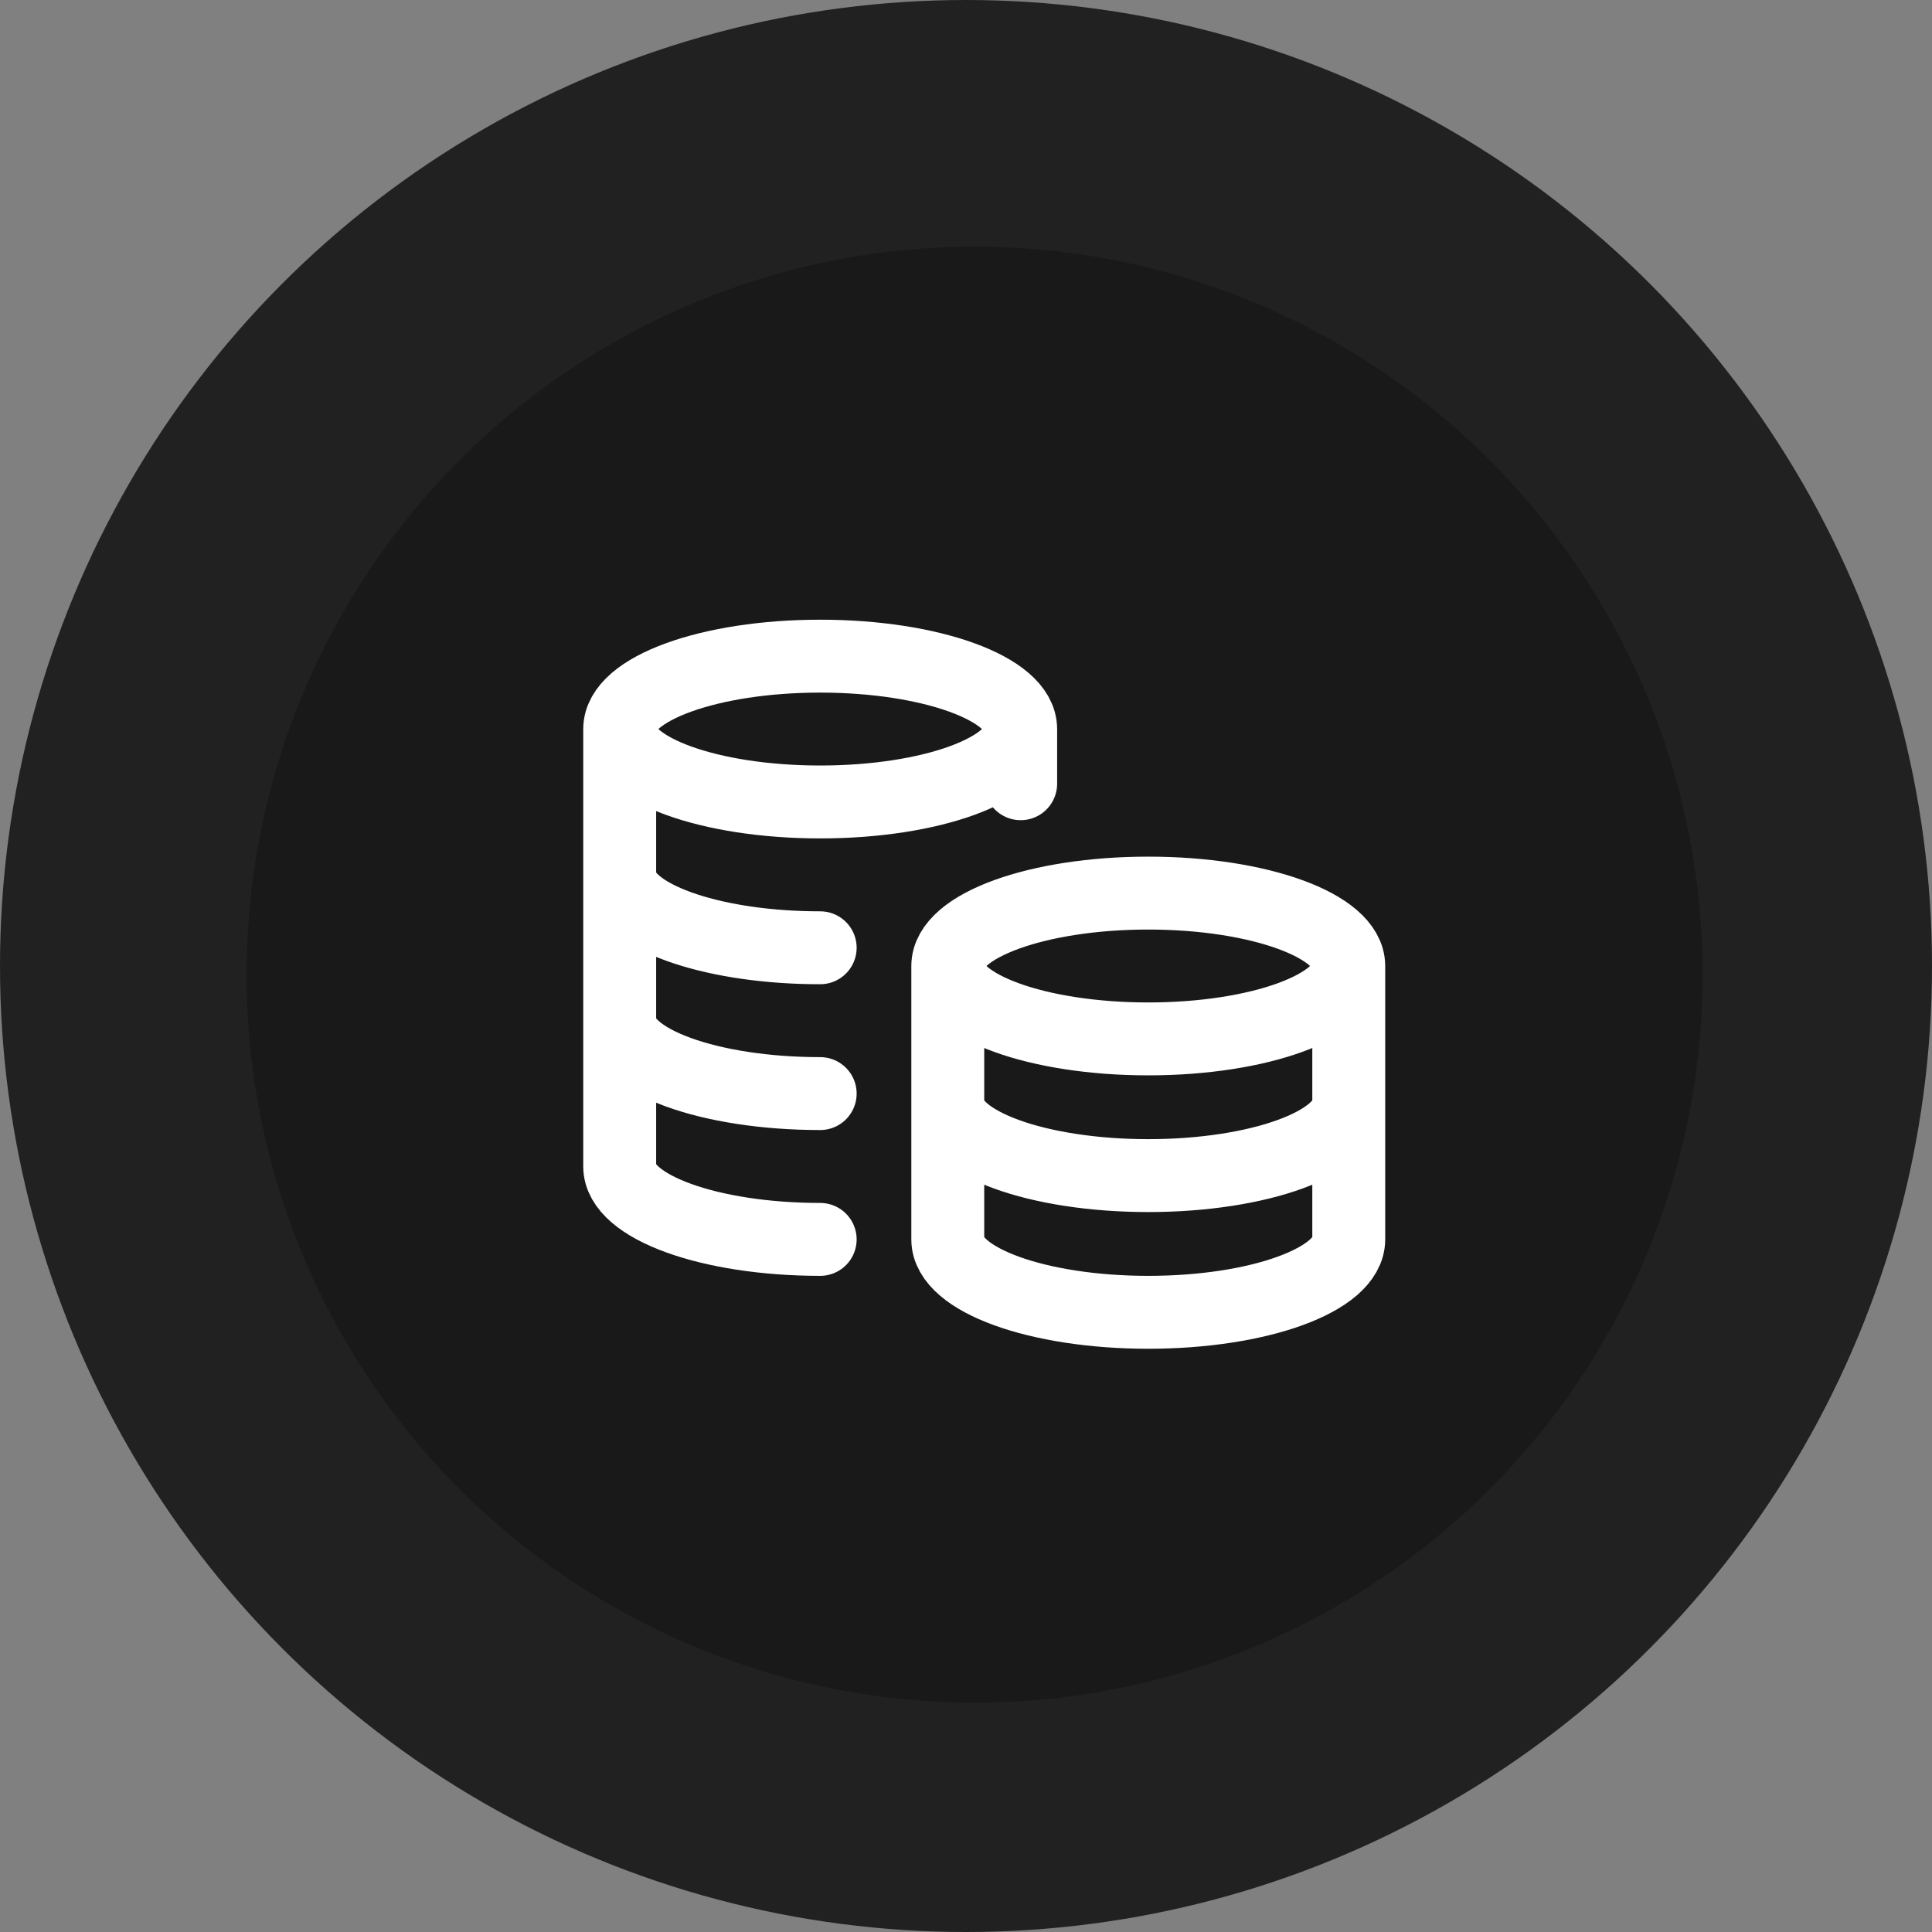
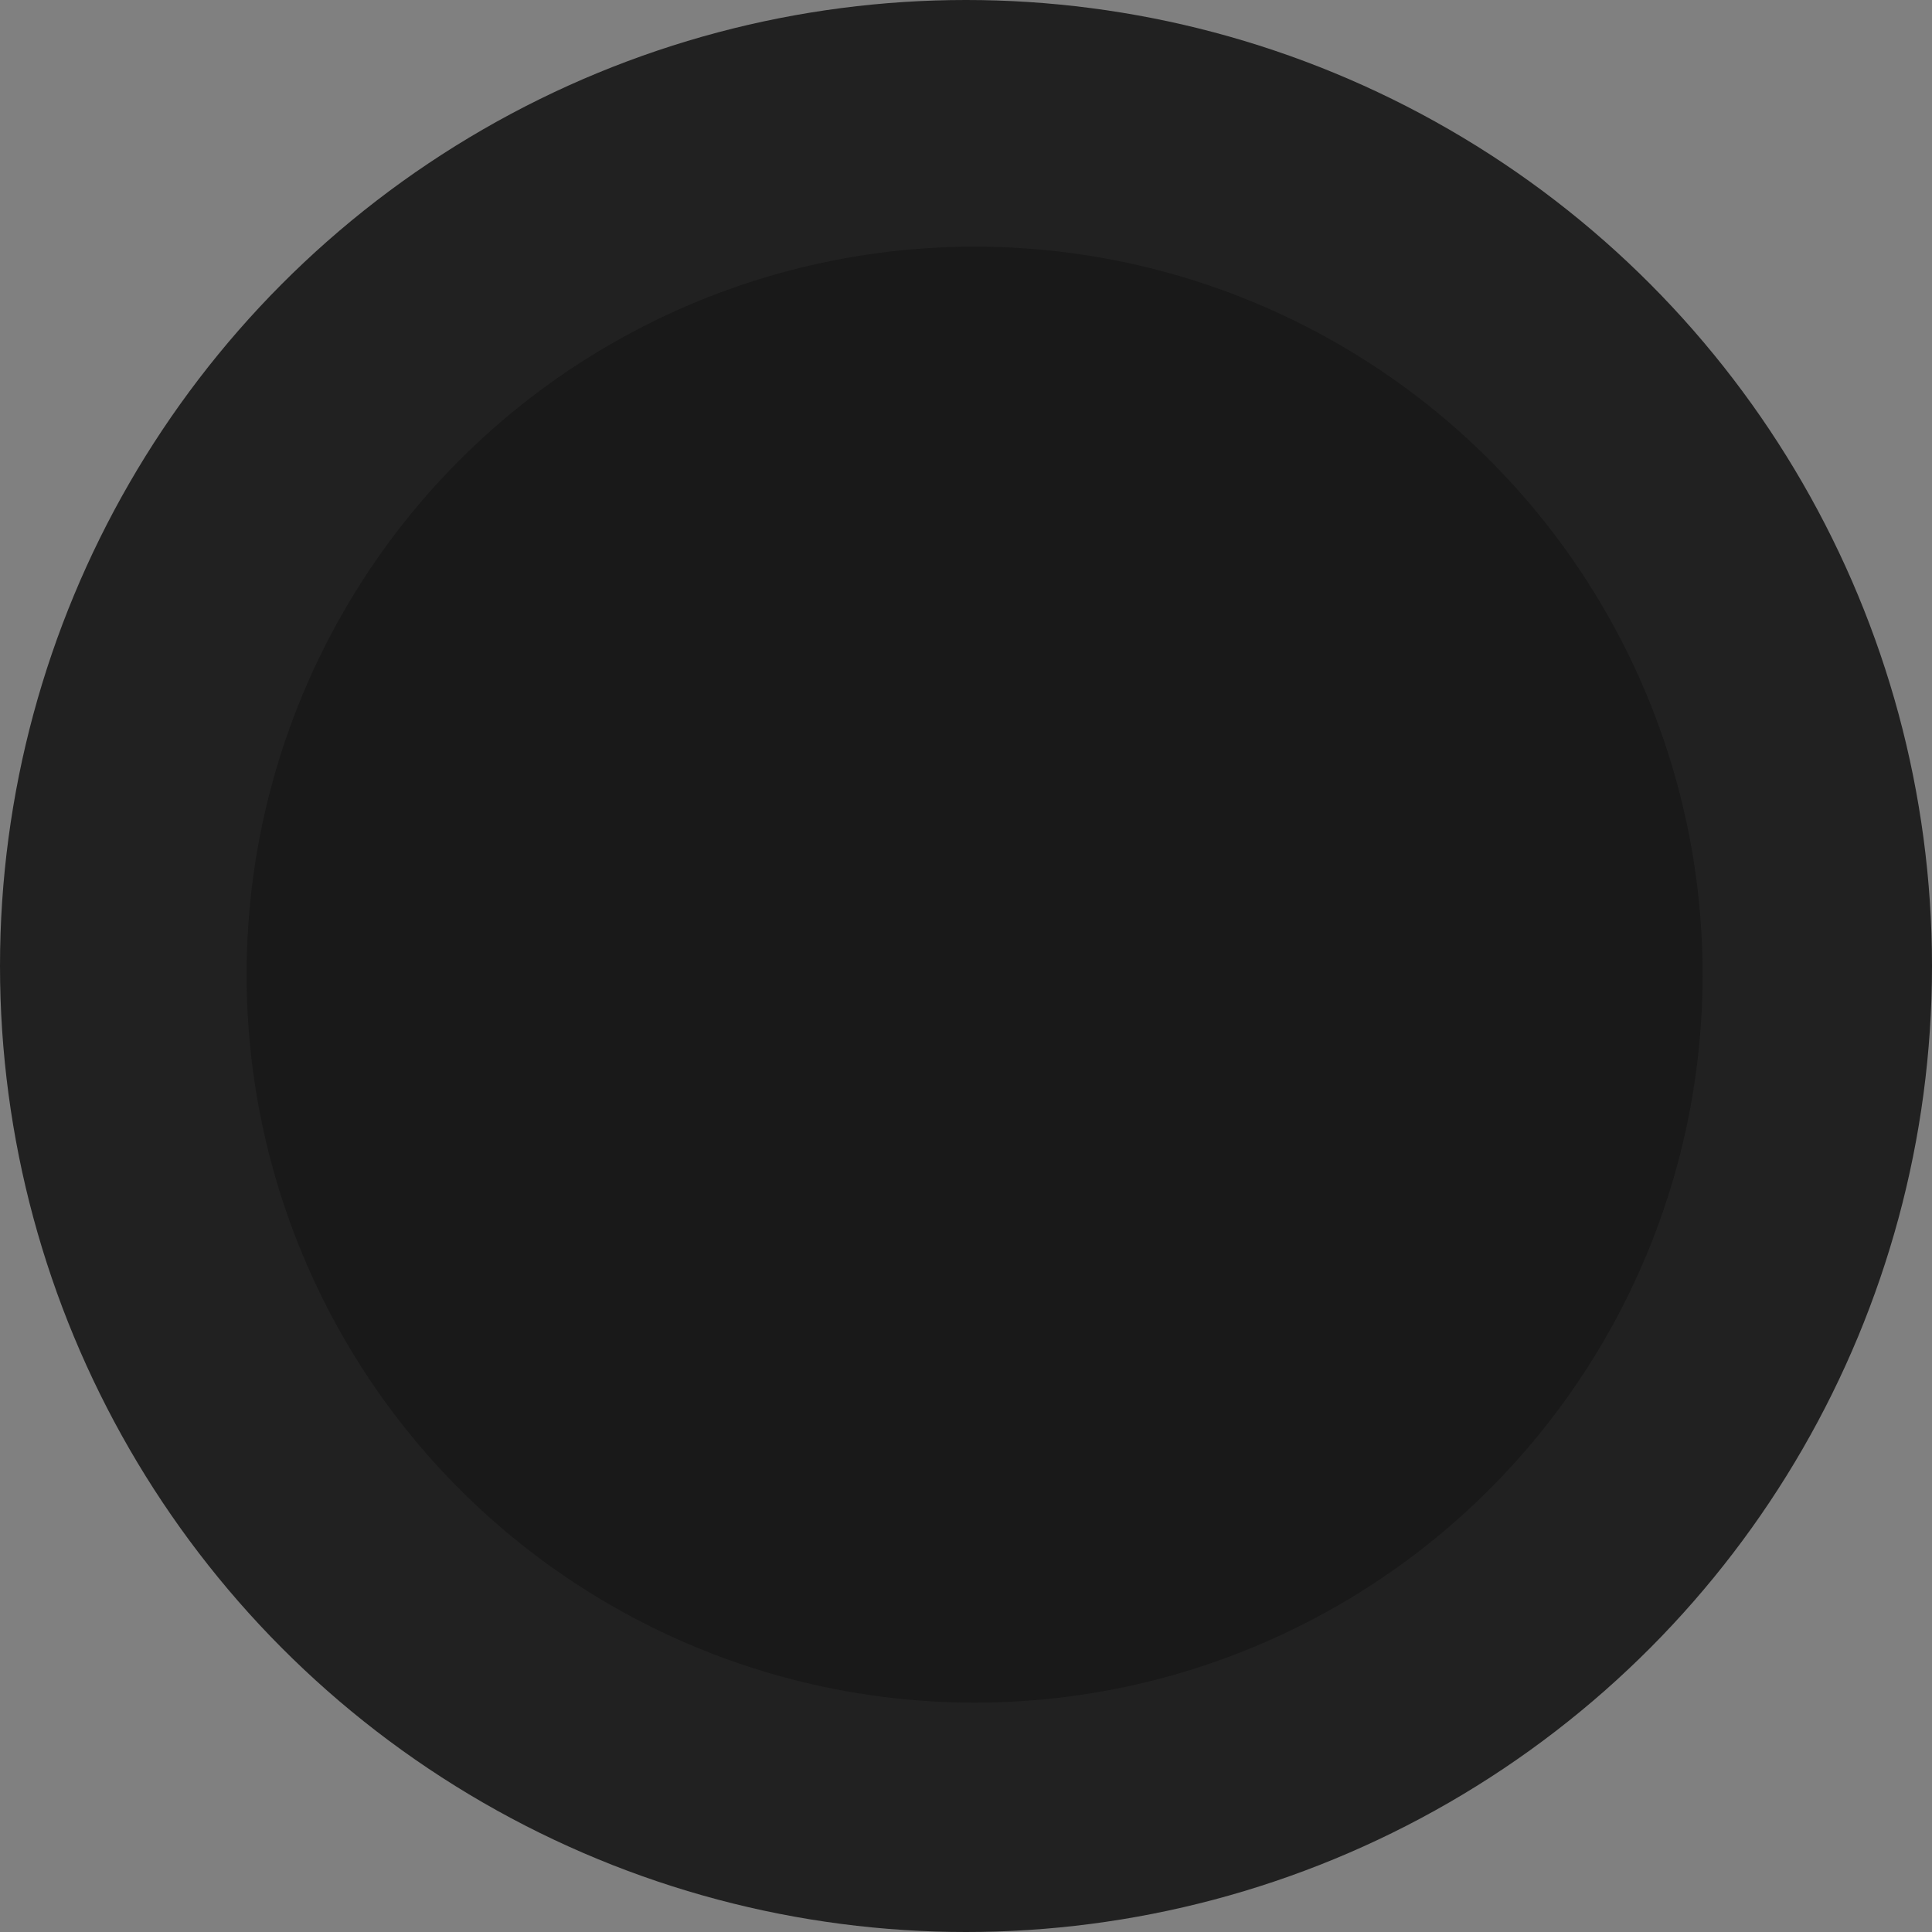
<svg xmlns="http://www.w3.org/2000/svg" width="53" height="53" viewBox="0 0 53 53" fill="none">
  <rect x="0" y="0" width="53" height="53" fill="#808080" stroke="none" />
  <circle cx="26.5" cy="26.5" r="26.5" fill="#212121" />
  <circle cx="26.736" cy="26.737" r="19.971" fill="#191919" />
-   <path d="M28 20C28 21.105 25.538 22 22.5 22C19.462 22 17 21.105 17 20M28 20C28 18.895 25.538 18 22.5 18C19.462 18 17 18.895 17 20M28 20V21.5M17 20V32C17 33.105 19.462 34 22.5 34M22.5 26C22.331 26 22.165 25.997 22 25.992C19.197 25.9 17 25.043 17 24M22.5 30C19.462 30 17 29.105 17 28M37 26.5C37 27.605 34.538 28.5 31.5 28.5C28.462 28.5 26 27.605 26 26.5M37 26.5C37 25.395 34.538 24.5 31.5 24.5C28.462 24.5 26 25.395 26 26.5M37 26.5V34C37 35.105 34.538 36 31.5 36C28.462 36 26 35.105 26 34V26.5M37 30.25C37 31.355 34.538 32.25 31.5 32.25C28.462 32.25 26 31.355 26 30.25" stroke="white" stroke-width="2" stroke-linecap="round" stroke-linejoin="round" />
</svg>